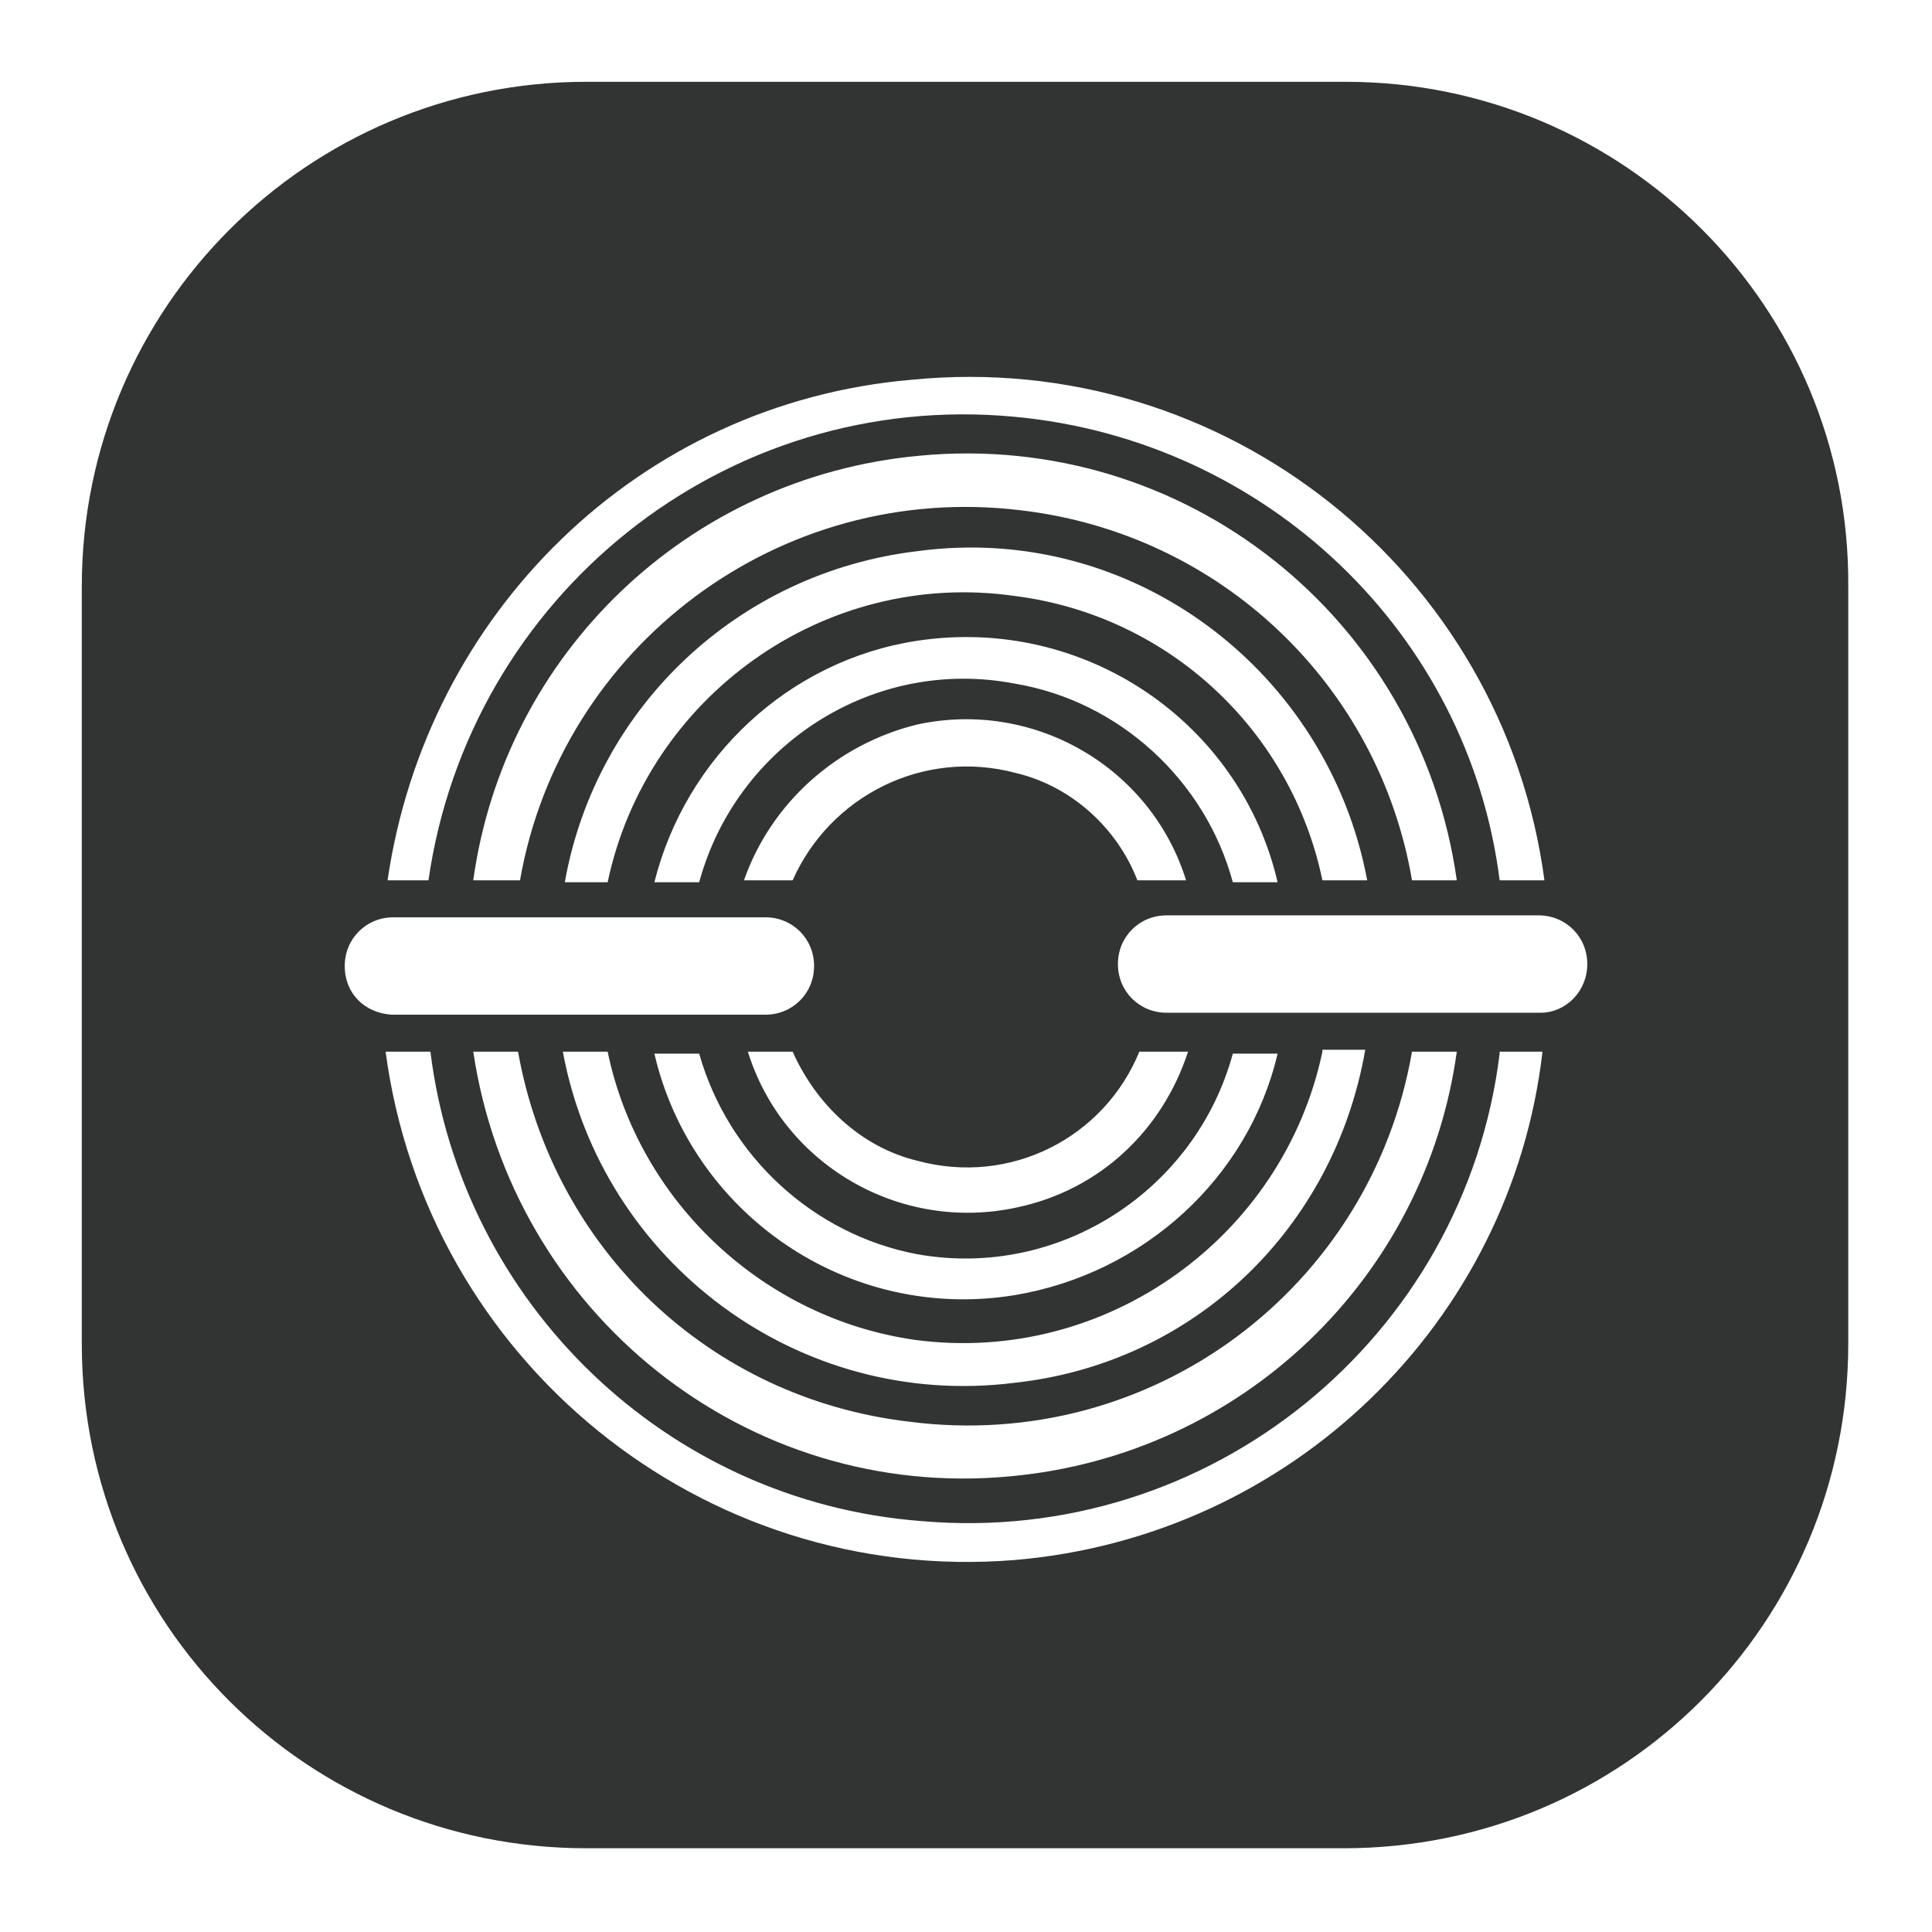
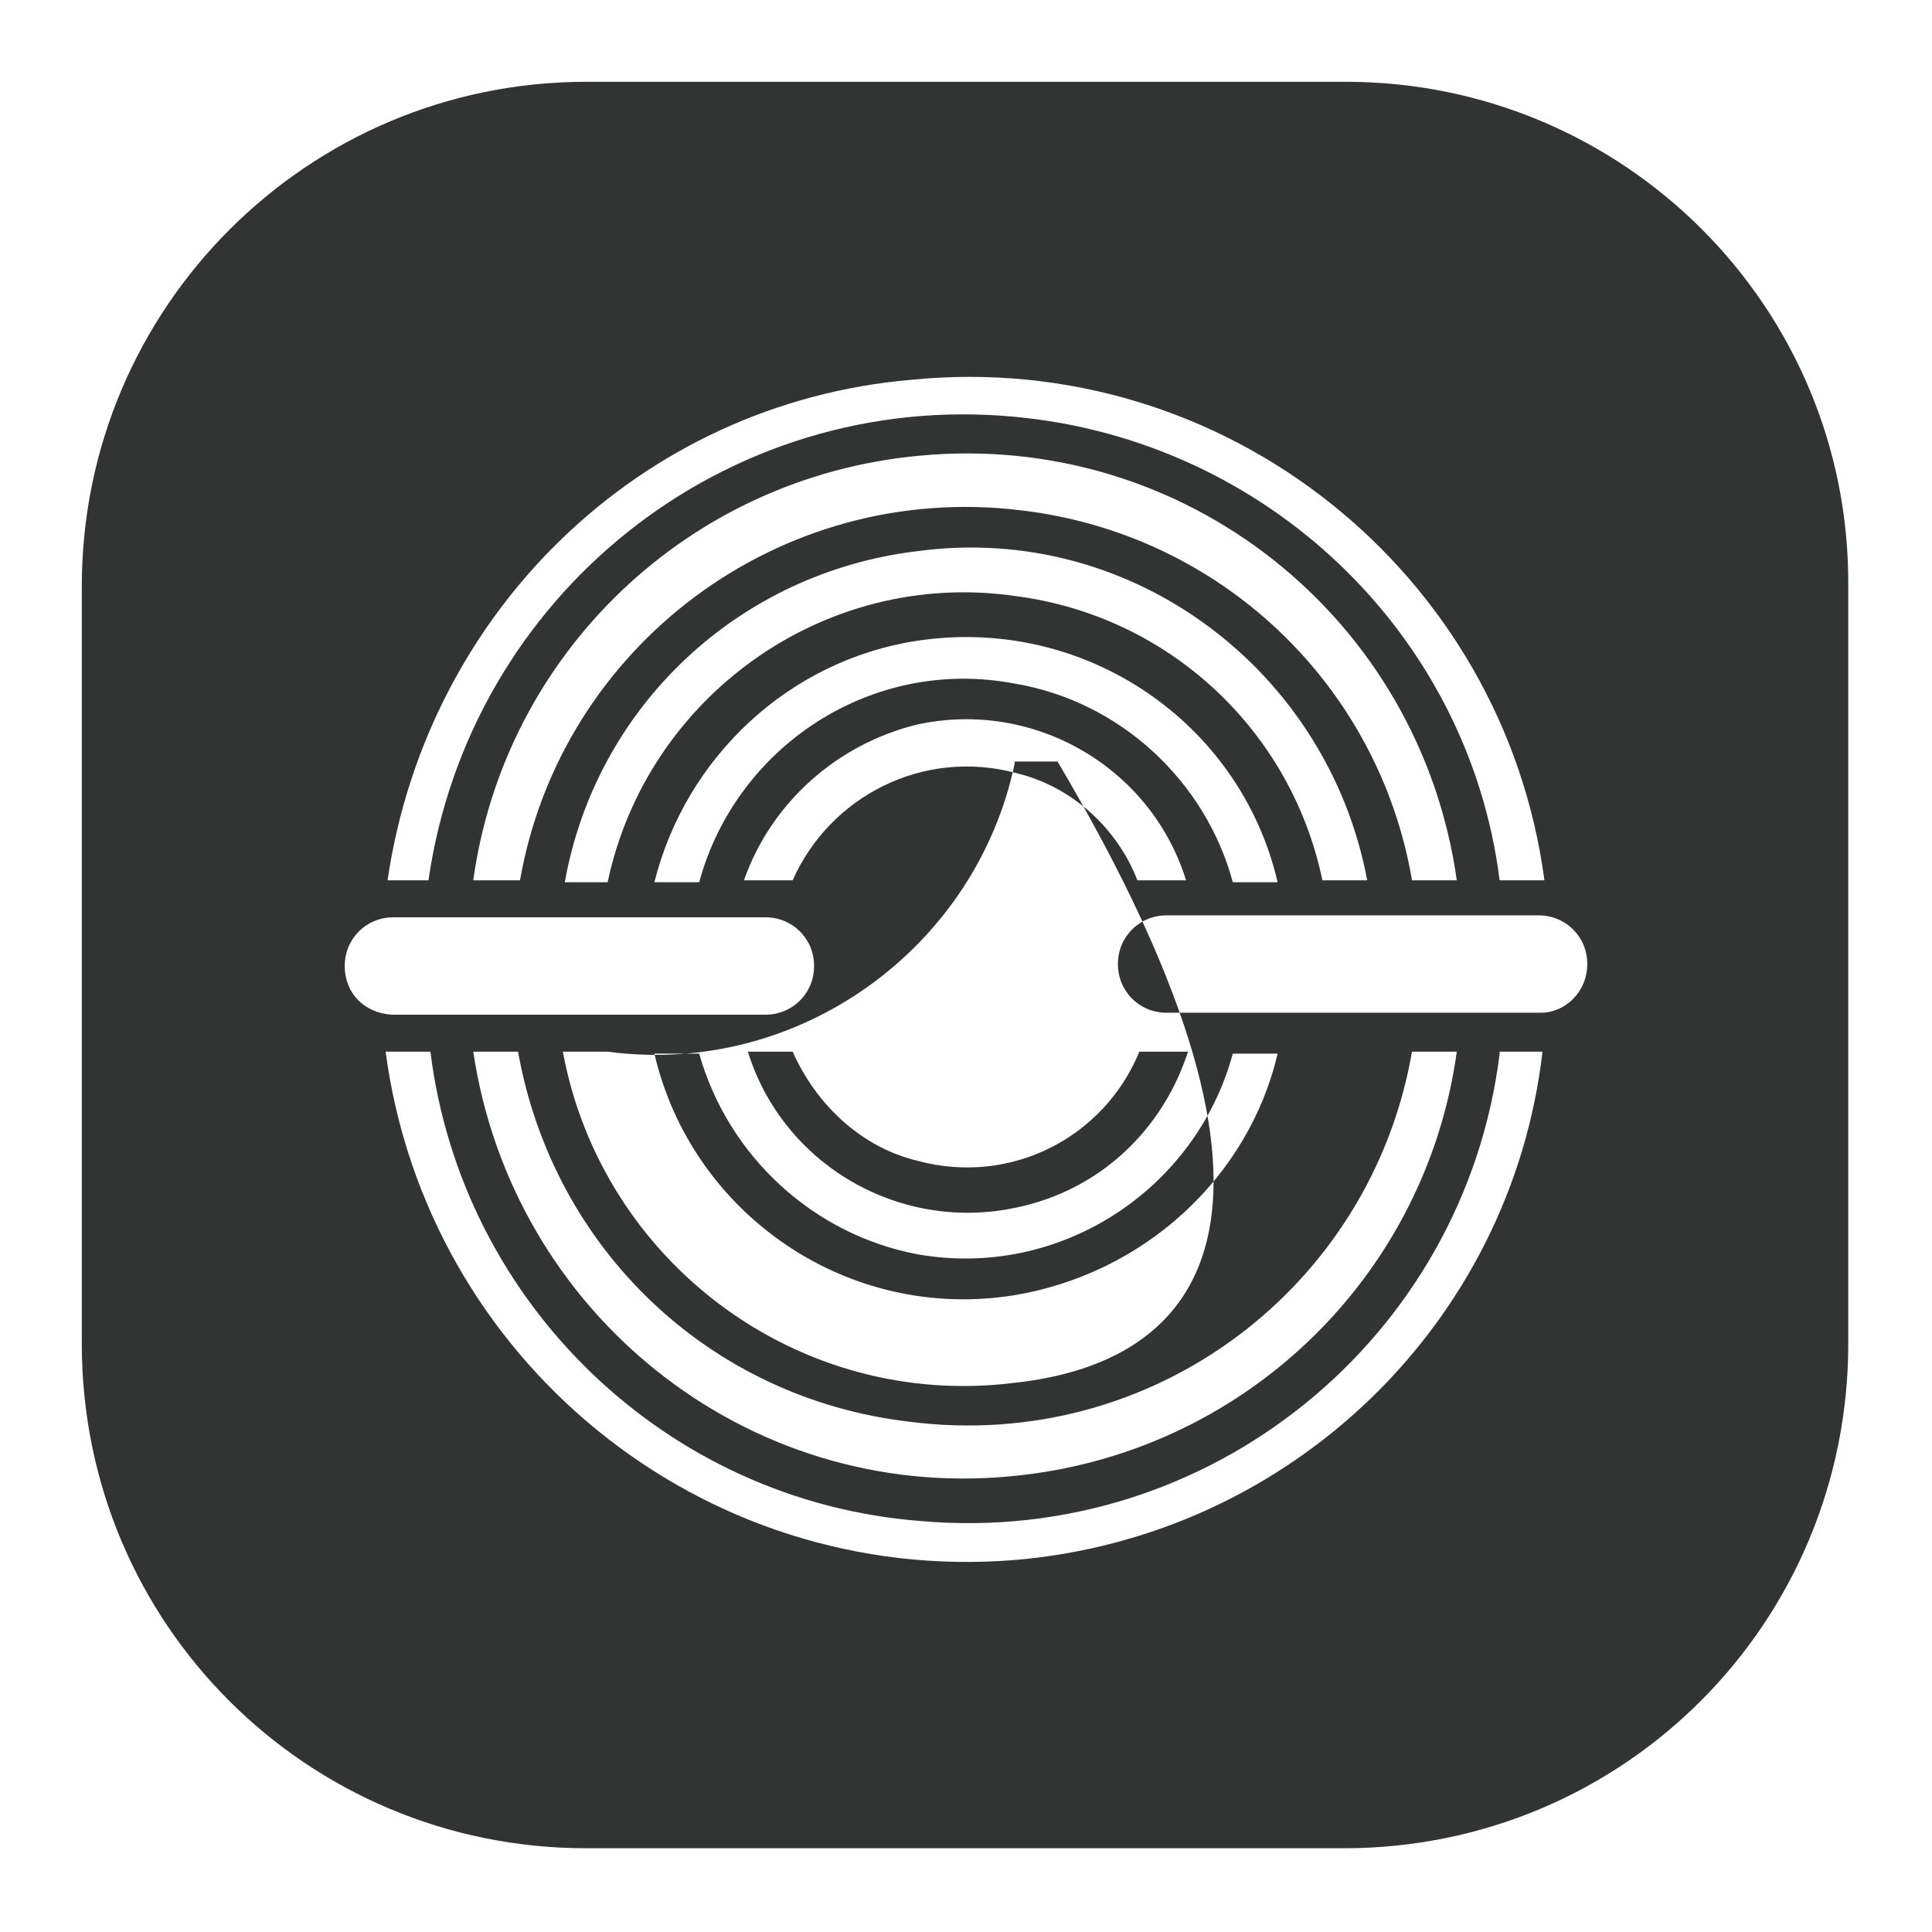
<svg xmlns="http://www.w3.org/2000/svg" version="1.1" id="图层_1" x="0px" y="0px" viewBox="0 0 99.2 99.2" style="enable-background:new 0 0 99.2 99.2;" xml:space="preserve">
  <style type="text/css">
	.st0{fill:#323333;}
</style>
-   <path class="st0" d="M69.1,4.2h-39C15.8,4.2,4.2,15.8,4.2,30.1V69c0,14.4,11.6,25.9,25.9,25.9H69c14.4,0,25.9-11.6,25.9-25.9V30.1  C95,15.8,83.4,4.2,69.1,4.2z M46.8,19.5c16.1-1.6,30.4,9.9,32.5,25.7H77c-1.6-12.7-12-22.6-24.9-23.8C37.2,20,24.1,30.6,22,45.2  h-2.1C21.9,31.5,32.8,20.7,46.8,19.5z M52.1,71C41,72.4,30.9,64.8,28.9,54h2.3c1.6,7.7,8,13.7,15.8,14.8c9.8,1.3,18.9-5.3,20.9-14.8  v-0.1h2.2C68.5,63.1,61.3,70,52.1,71z M72.5,54h2.3c-1.6,11.6-11,20.7-22.9,21.8C38.3,77.1,26.3,67.4,24.3,54h2.3  c1.8,10.1,9.8,17.8,20.1,19C59.2,74.6,70.4,66.1,72.5,54z M52.1,66.5c-8.6,1.4-16.6-4.2-18.5-12.4h2.3c1.5,5.3,5.9,9.3,11.2,10.3  c7.3,1.3,14.3-3.3,16.2-10.3h2.3C64.1,60.5,58.7,65.4,52.1,66.5z M52.2,62c-6,1.3-12-2.2-13.8-8h2.3c1.2,2.7,3.5,4.9,6.4,5.6  c4.8,1.3,9.6-1.2,11.4-5.6H61C59.7,58,56.5,61.1,52.2,62z M52.2,39.7c-4.8-1.3-9.6,1.2-11.5,5.5h-2.5c1.4-4,4.8-7,8.9-8  c6-1.3,12,2.2,13.8,8h-2.5C57.4,42.6,55.1,40.4,52.2,39.7z M52.1,35.1c-7.3-1.4-14.3,3.2-16.2,10.2h-2.3c1.6-6.4,6.9-11.4,13.5-12.4  c8.6-1.3,16.6,4.2,18.5,12.4h-2.3C61.9,40.1,57.5,36,52.1,35.1z M52.1,30.6c-9.8-1.4-18.9,5.2-20.9,14.7H29c1.6-9,8.9-15.9,18.1-17  c11.1-1.5,21.1,6.2,23.1,16.9h-2.3C66.3,37.5,60,31.6,52.1,30.6z M52.4,26.2c-12.4-1.5-23.6,7-25.7,19h-2.4  c1.6-11.6,11-20.7,22.9-21.8c13.6-1.3,25.7,8.3,27.6,21.8h-2.3C70.8,35.2,62.7,27.4,52.4,26.2z M17.7,49.6c0-1.4,1.1-2.5,2.5-2.5  h19.1c1.4,0,2.5,1.1,2.5,2.5c0,1.4-1.1,2.5-2.5,2.5H20.1C18.7,52,17.7,51,17.7,49.6z M52.1,80.1C36,81.4,21.9,69.8,19.8,54h2.3  c1.6,12.9,12.1,23.1,25.2,24.1c14.8,1.3,27.9-9.4,29.7-24V54h2.2C77.6,67.9,66.3,78.9,52.1,80.1z M79.1,52H59.9  c-1.4,0-2.5-1.1-2.5-2.5s1.1-2.5,2.5-2.5h19.1c1.4,0,2.5,1.1,2.5,2.5S80.4,52,79.1,52z" />
+   <path class="st0" d="M69.1,4.2h-39C15.8,4.2,4.2,15.8,4.2,30.1V69c0,14.4,11.6,25.9,25.9,25.9H69c14.4,0,25.9-11.6,25.9-25.9V30.1  C95,15.8,83.4,4.2,69.1,4.2z M46.8,19.5c16.1-1.6,30.4,9.9,32.5,25.7H77c-1.6-12.7-12-22.6-24.9-23.8C37.2,20,24.1,30.6,22,45.2  h-2.1C21.9,31.5,32.8,20.7,46.8,19.5z M52.1,71C41,72.4,30.9,64.8,28.9,54h2.3c9.8,1.3,18.9-5.3,20.9-14.8  v-0.1h2.2C68.5,63.1,61.3,70,52.1,71z M72.5,54h2.3c-1.6,11.6-11,20.7-22.9,21.8C38.3,77.1,26.3,67.4,24.3,54h2.3  c1.8,10.1,9.8,17.8,20.1,19C59.2,74.6,70.4,66.1,72.5,54z M52.1,66.5c-8.6,1.4-16.6-4.2-18.5-12.4h2.3c1.5,5.3,5.9,9.3,11.2,10.3  c7.3,1.3,14.3-3.3,16.2-10.3h2.3C64.1,60.5,58.7,65.4,52.1,66.5z M52.2,62c-6,1.3-12-2.2-13.8-8h2.3c1.2,2.7,3.5,4.9,6.4,5.6  c4.8,1.3,9.6-1.2,11.4-5.6H61C59.7,58,56.5,61.1,52.2,62z M52.2,39.7c-4.8-1.3-9.6,1.2-11.5,5.5h-2.5c1.4-4,4.8-7,8.9-8  c6-1.3,12,2.2,13.8,8h-2.5C57.4,42.6,55.1,40.4,52.2,39.7z M52.1,35.1c-7.3-1.4-14.3,3.2-16.2,10.2h-2.3c1.6-6.4,6.9-11.4,13.5-12.4  c8.6-1.3,16.6,4.2,18.5,12.4h-2.3C61.9,40.1,57.5,36,52.1,35.1z M52.1,30.6c-9.8-1.4-18.9,5.2-20.9,14.7H29c1.6-9,8.9-15.9,18.1-17  c11.1-1.5,21.1,6.2,23.1,16.9h-2.3C66.3,37.5,60,31.6,52.1,30.6z M52.4,26.2c-12.4-1.5-23.6,7-25.7,19h-2.4  c1.6-11.6,11-20.7,22.9-21.8c13.6-1.3,25.7,8.3,27.6,21.8h-2.3C70.8,35.2,62.7,27.4,52.4,26.2z M17.7,49.6c0-1.4,1.1-2.5,2.5-2.5  h19.1c1.4,0,2.5,1.1,2.5,2.5c0,1.4-1.1,2.5-2.5,2.5H20.1C18.7,52,17.7,51,17.7,49.6z M52.1,80.1C36,81.4,21.9,69.8,19.8,54h2.3  c1.6,12.9,12.1,23.1,25.2,24.1c14.8,1.3,27.9-9.4,29.7-24V54h2.2C77.6,67.9,66.3,78.9,52.1,80.1z M79.1,52H59.9  c-1.4,0-2.5-1.1-2.5-2.5s1.1-2.5,2.5-2.5h19.1c1.4,0,2.5,1.1,2.5,2.5S80.4,52,79.1,52z" />
</svg>